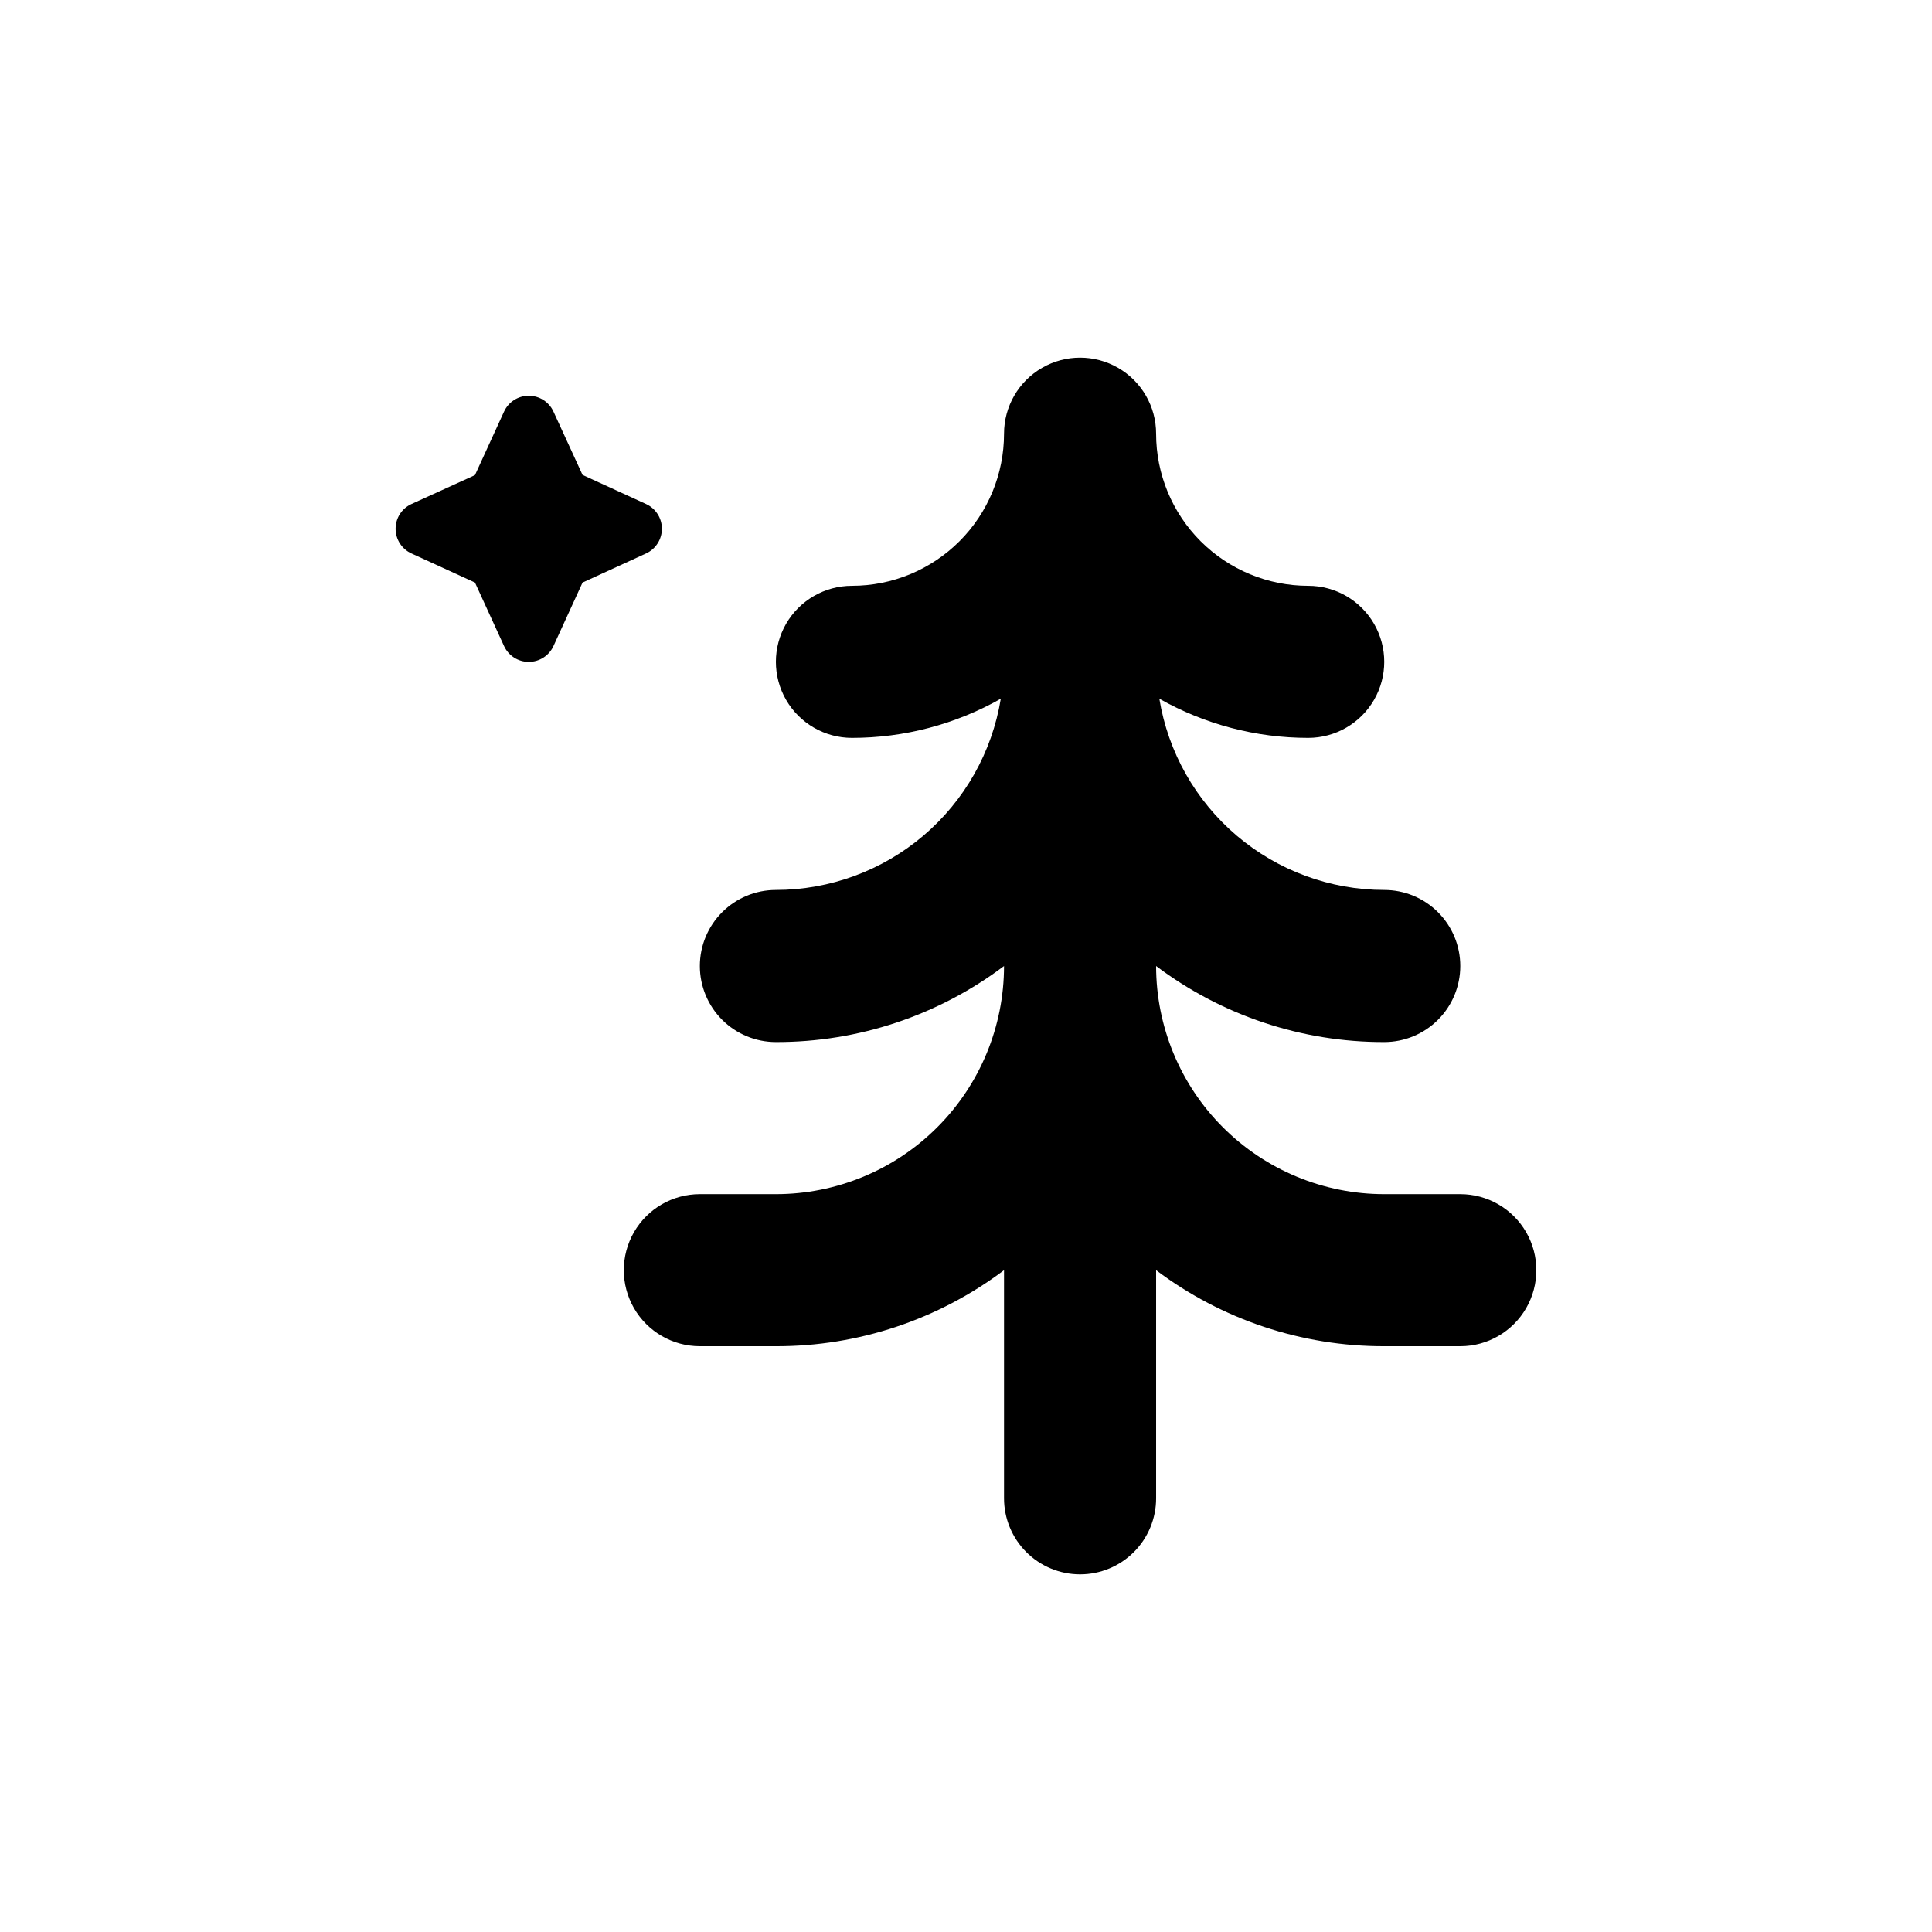
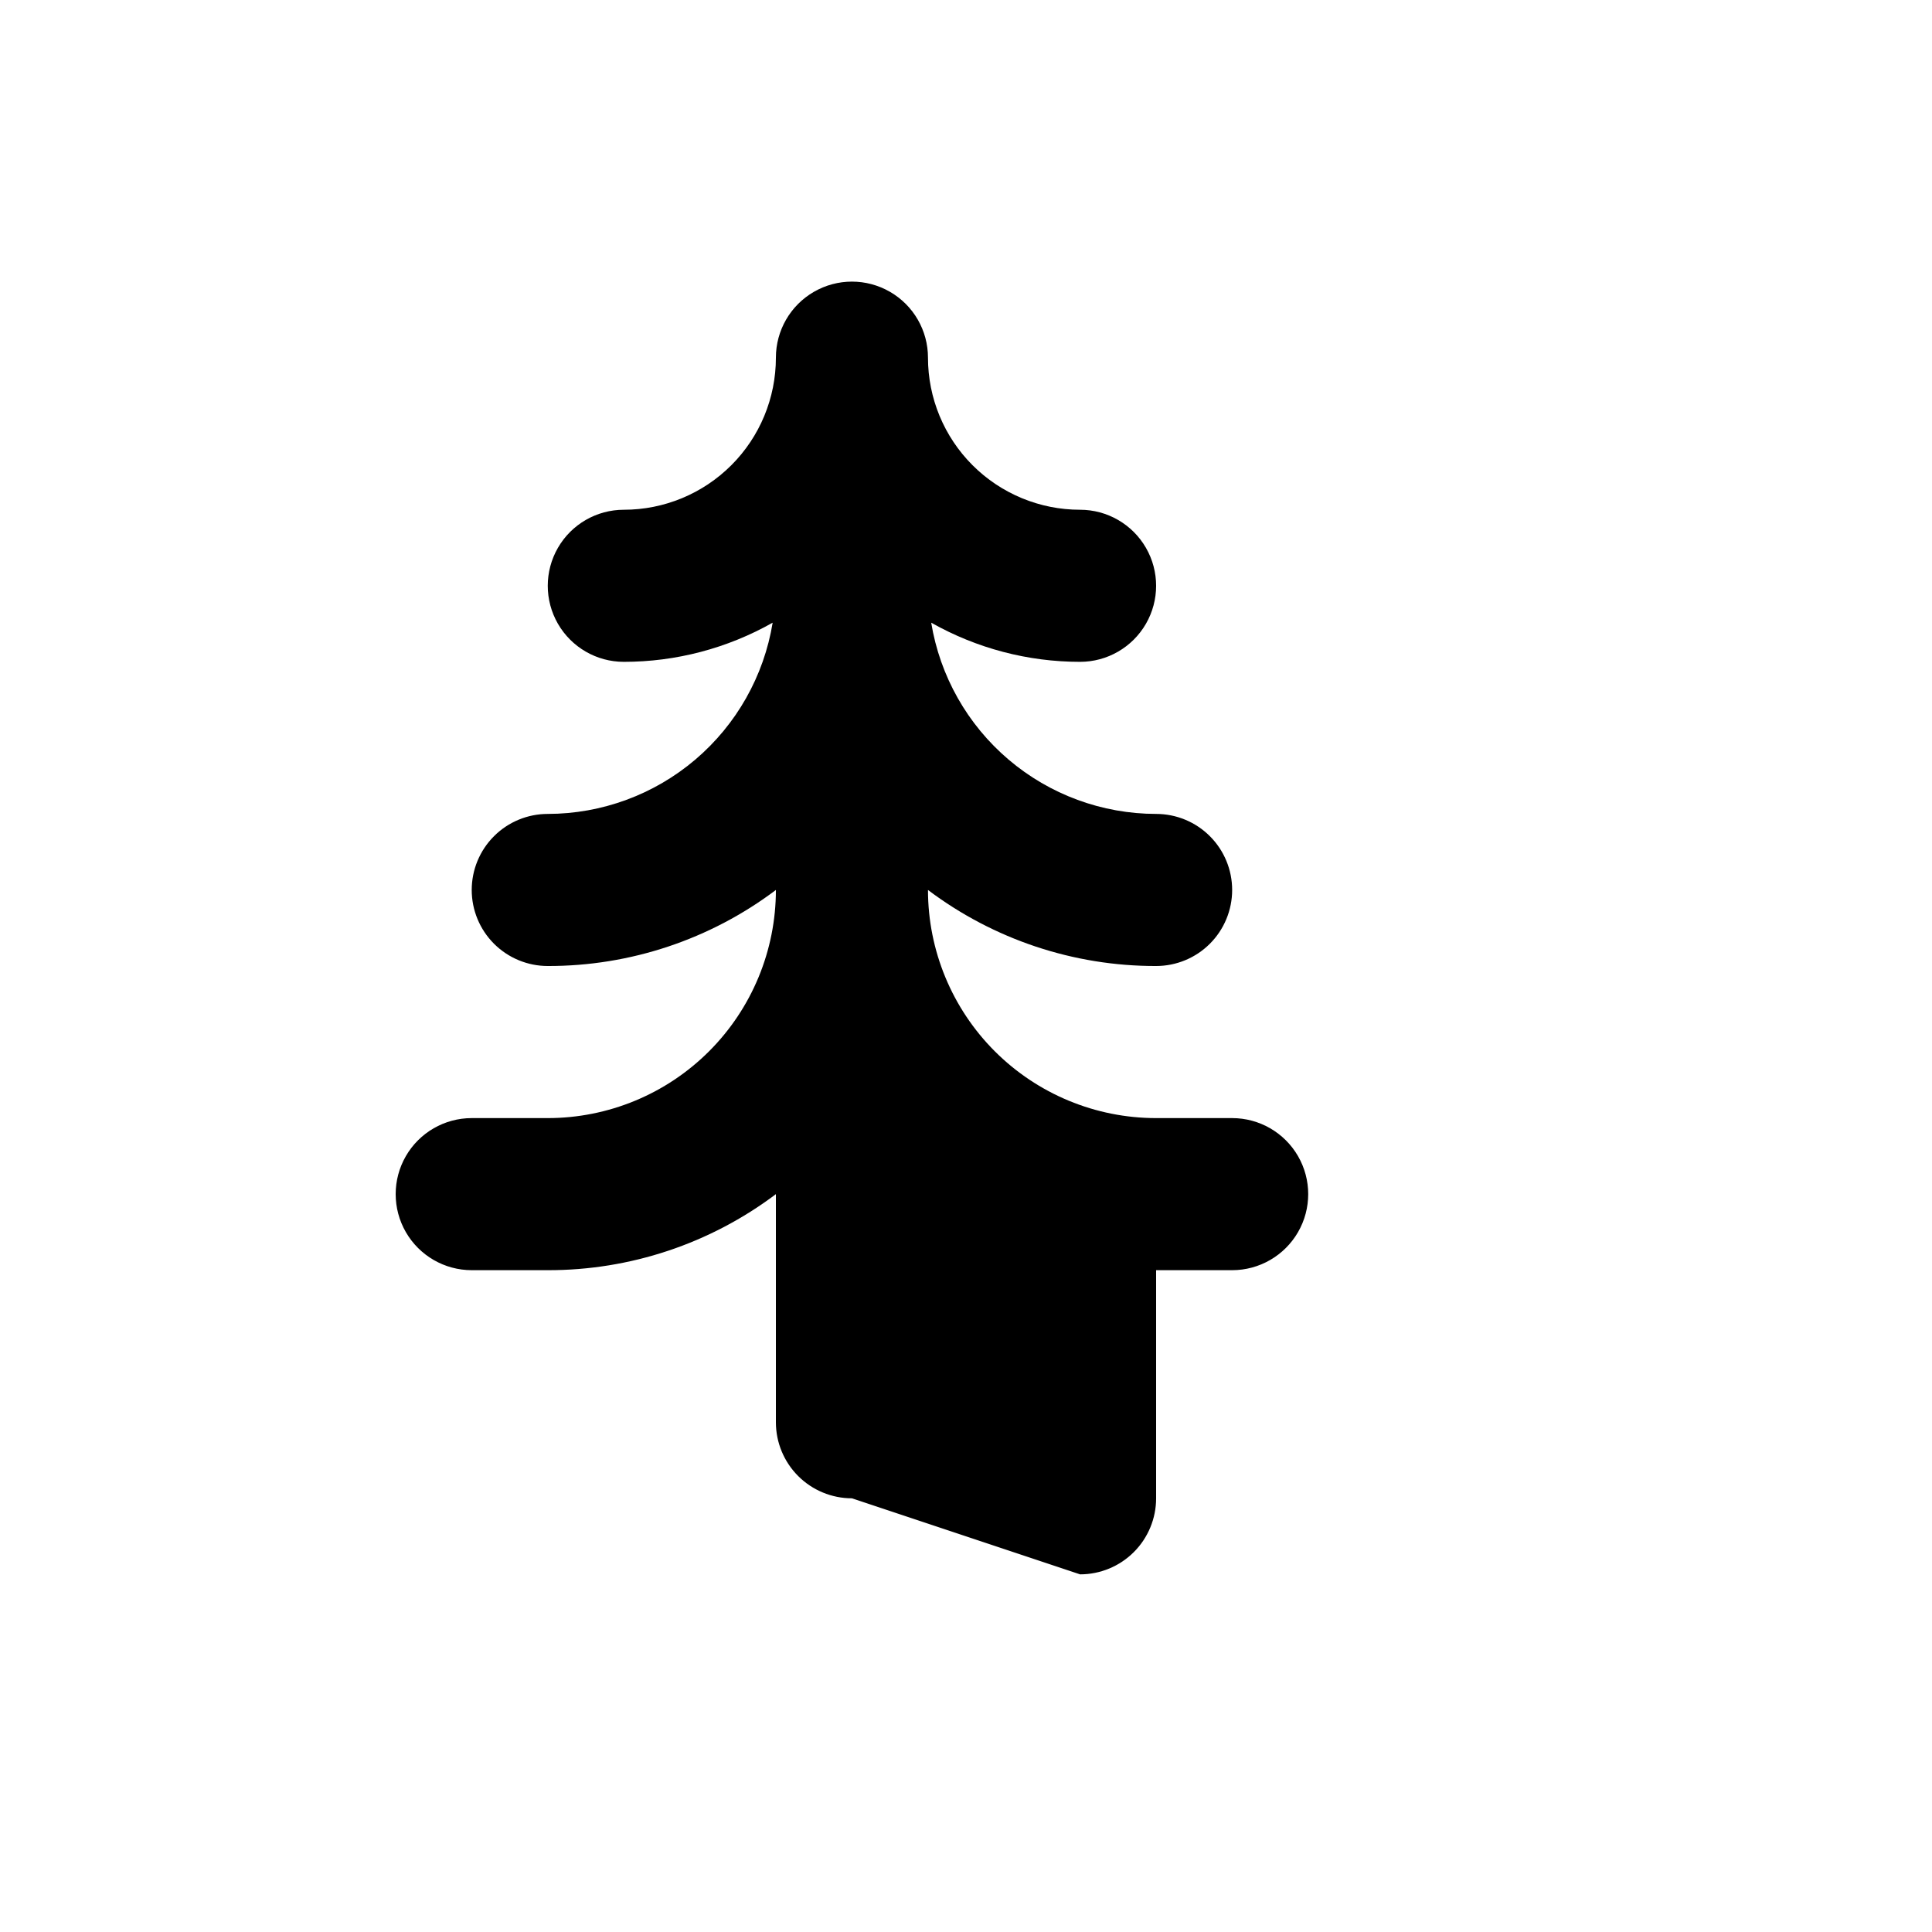
<svg xmlns="http://www.w3.org/2000/svg" fill="#000000" width="800px" height="800px" version="1.1" viewBox="144 144 512 512">
  <g>
-     <path d="m253.04 290.67 16.828 7.707 7.707 16.828c1.172 2.562 3.731 4.203 6.547 4.203 2.82 0 5.379-1.641 6.551-4.203l7.707-16.828 16.828-7.707c2.562-1.172 4.203-3.731 4.203-6.551 0-2.816-1.641-5.375-4.203-6.547l-16.828-7.707-7.707-16.781c-1.172-2.559-3.731-4.203-6.551-4.203-2.816 0-5.375 1.645-6.547 4.203l-7.707 16.828-16.828 7.66c-2.562 1.172-4.203 3.731-4.203 6.547 0 2.82 1.641 5.379 4.203 6.551z" />
-     <path d="m430.23 561.22c5.344 0 10.473-2.125 14.25-5.902 3.781-3.781 5.902-8.906 5.902-14.25v-60.457c17.418 13.121 38.648 20.199 60.457 20.152h20.152c7.199 0 13.852-3.844 17.453-10.078 3.602-6.234 3.602-13.918 0-20.152-3.602-6.234-10.254-10.074-17.453-10.074h-20.152c-16.035 0-31.41-6.371-42.75-17.707-11.336-11.34-17.707-26.719-17.707-42.75 17.418 13.121 38.648 20.199 60.457 20.152 5.344 0 10.473-2.125 14.25-5.902 3.781-3.781 5.902-8.906 5.902-14.25 0-5.348-2.121-10.473-5.902-14.25-3.777-3.781-8.906-5.902-14.25-5.902-14.328-0.016-28.188-5.121-39.102-14.402-10.918-9.281-18.184-22.141-20.5-36.281 12.035 6.805 25.625 10.383 39.449 10.379 7.199 0 13.852-3.844 17.453-10.078 3.602-6.234 3.602-13.918 0-20.152-3.602-6.234-10.254-10.074-17.453-10.074-10.688 0-20.941-4.25-28.5-11.809-7.559-7.559-11.805-17.809-11.805-28.496 0-7.203-3.84-13.855-10.074-17.453-6.238-3.602-13.918-3.602-20.152 0-6.238 3.598-10.078 10.25-10.078 17.453 0 10.688-4.246 20.938-11.805 28.496-7.559 7.559-17.809 11.809-28.5 11.809-7.199 0-13.852 3.84-17.453 10.074-3.598 6.234-3.598 13.918 0 20.152 3.602 6.234 10.254 10.078 17.453 10.078 13.824 0.004 27.414-3.574 39.449-10.379-2.316 14.141-9.582 27-20.496 36.281-10.918 9.281-24.777 14.387-39.105 14.402-5.344 0-10.469 2.121-14.25 5.902-3.777 3.777-5.902 8.902-5.902 14.25 0 5.344 2.125 10.469 5.902 14.25 3.781 3.777 8.906 5.902 14.25 5.902 21.809 0.047 43.039-7.031 60.457-20.152 0 16.031-6.367 31.41-17.707 42.75-11.336 11.336-26.715 17.707-42.75 17.707h-20.152c-7.199 0-13.852 3.84-17.453 10.074-3.598 6.234-3.598 13.918 0 20.152 3.602 6.234 10.254 10.078 17.453 10.078h20.152c21.809 0.047 43.039-7.031 60.457-20.152v60.457c0 5.344 2.125 10.469 5.902 14.25 3.781 3.777 8.906 5.902 14.25 5.902z" />
+     <path d="m430.23 561.22c5.344 0 10.473-2.125 14.25-5.902 3.781-3.781 5.902-8.906 5.902-14.25v-60.457h20.152c7.199 0 13.852-3.844 17.453-10.078 3.602-6.234 3.602-13.918 0-20.152-3.602-6.234-10.254-10.074-17.453-10.074h-20.152c-16.035 0-31.41-6.371-42.75-17.707-11.336-11.34-17.707-26.719-17.707-42.75 17.418 13.121 38.648 20.199 60.457 20.152 5.344 0 10.473-2.125 14.25-5.902 3.781-3.781 5.902-8.906 5.902-14.25 0-5.348-2.121-10.473-5.902-14.25-3.777-3.781-8.906-5.902-14.25-5.902-14.328-0.016-28.188-5.121-39.102-14.402-10.918-9.281-18.184-22.141-20.5-36.281 12.035 6.805 25.625 10.383 39.449 10.379 7.199 0 13.852-3.844 17.453-10.078 3.602-6.234 3.602-13.918 0-20.152-3.602-6.234-10.254-10.074-17.453-10.074-10.688 0-20.941-4.25-28.5-11.809-7.559-7.559-11.805-17.809-11.805-28.496 0-7.203-3.84-13.855-10.074-17.453-6.238-3.602-13.918-3.602-20.152 0-6.238 3.598-10.078 10.25-10.078 17.453 0 10.688-4.246 20.938-11.805 28.496-7.559 7.559-17.809 11.809-28.5 11.809-7.199 0-13.852 3.84-17.453 10.074-3.598 6.234-3.598 13.918 0 20.152 3.602 6.234 10.254 10.078 17.453 10.078 13.824 0.004 27.414-3.574 39.449-10.379-2.316 14.141-9.582 27-20.496 36.281-10.918 9.281-24.777 14.387-39.105 14.402-5.344 0-10.469 2.121-14.25 5.902-3.777 3.777-5.902 8.902-5.902 14.25 0 5.344 2.125 10.469 5.902 14.25 3.781 3.777 8.906 5.902 14.25 5.902 21.809 0.047 43.039-7.031 60.457-20.152 0 16.031-6.367 31.41-17.707 42.75-11.336 11.336-26.715 17.707-42.75 17.707h-20.152c-7.199 0-13.852 3.84-17.453 10.074-3.598 6.234-3.598 13.918 0 20.152 3.602 6.234 10.254 10.078 17.453 10.078h20.152c21.809 0.047 43.039-7.031 60.457-20.152v60.457c0 5.344 2.125 10.469 5.902 14.25 3.781 3.777 8.906 5.902 14.25 5.902z" />
  </g>
</svg>